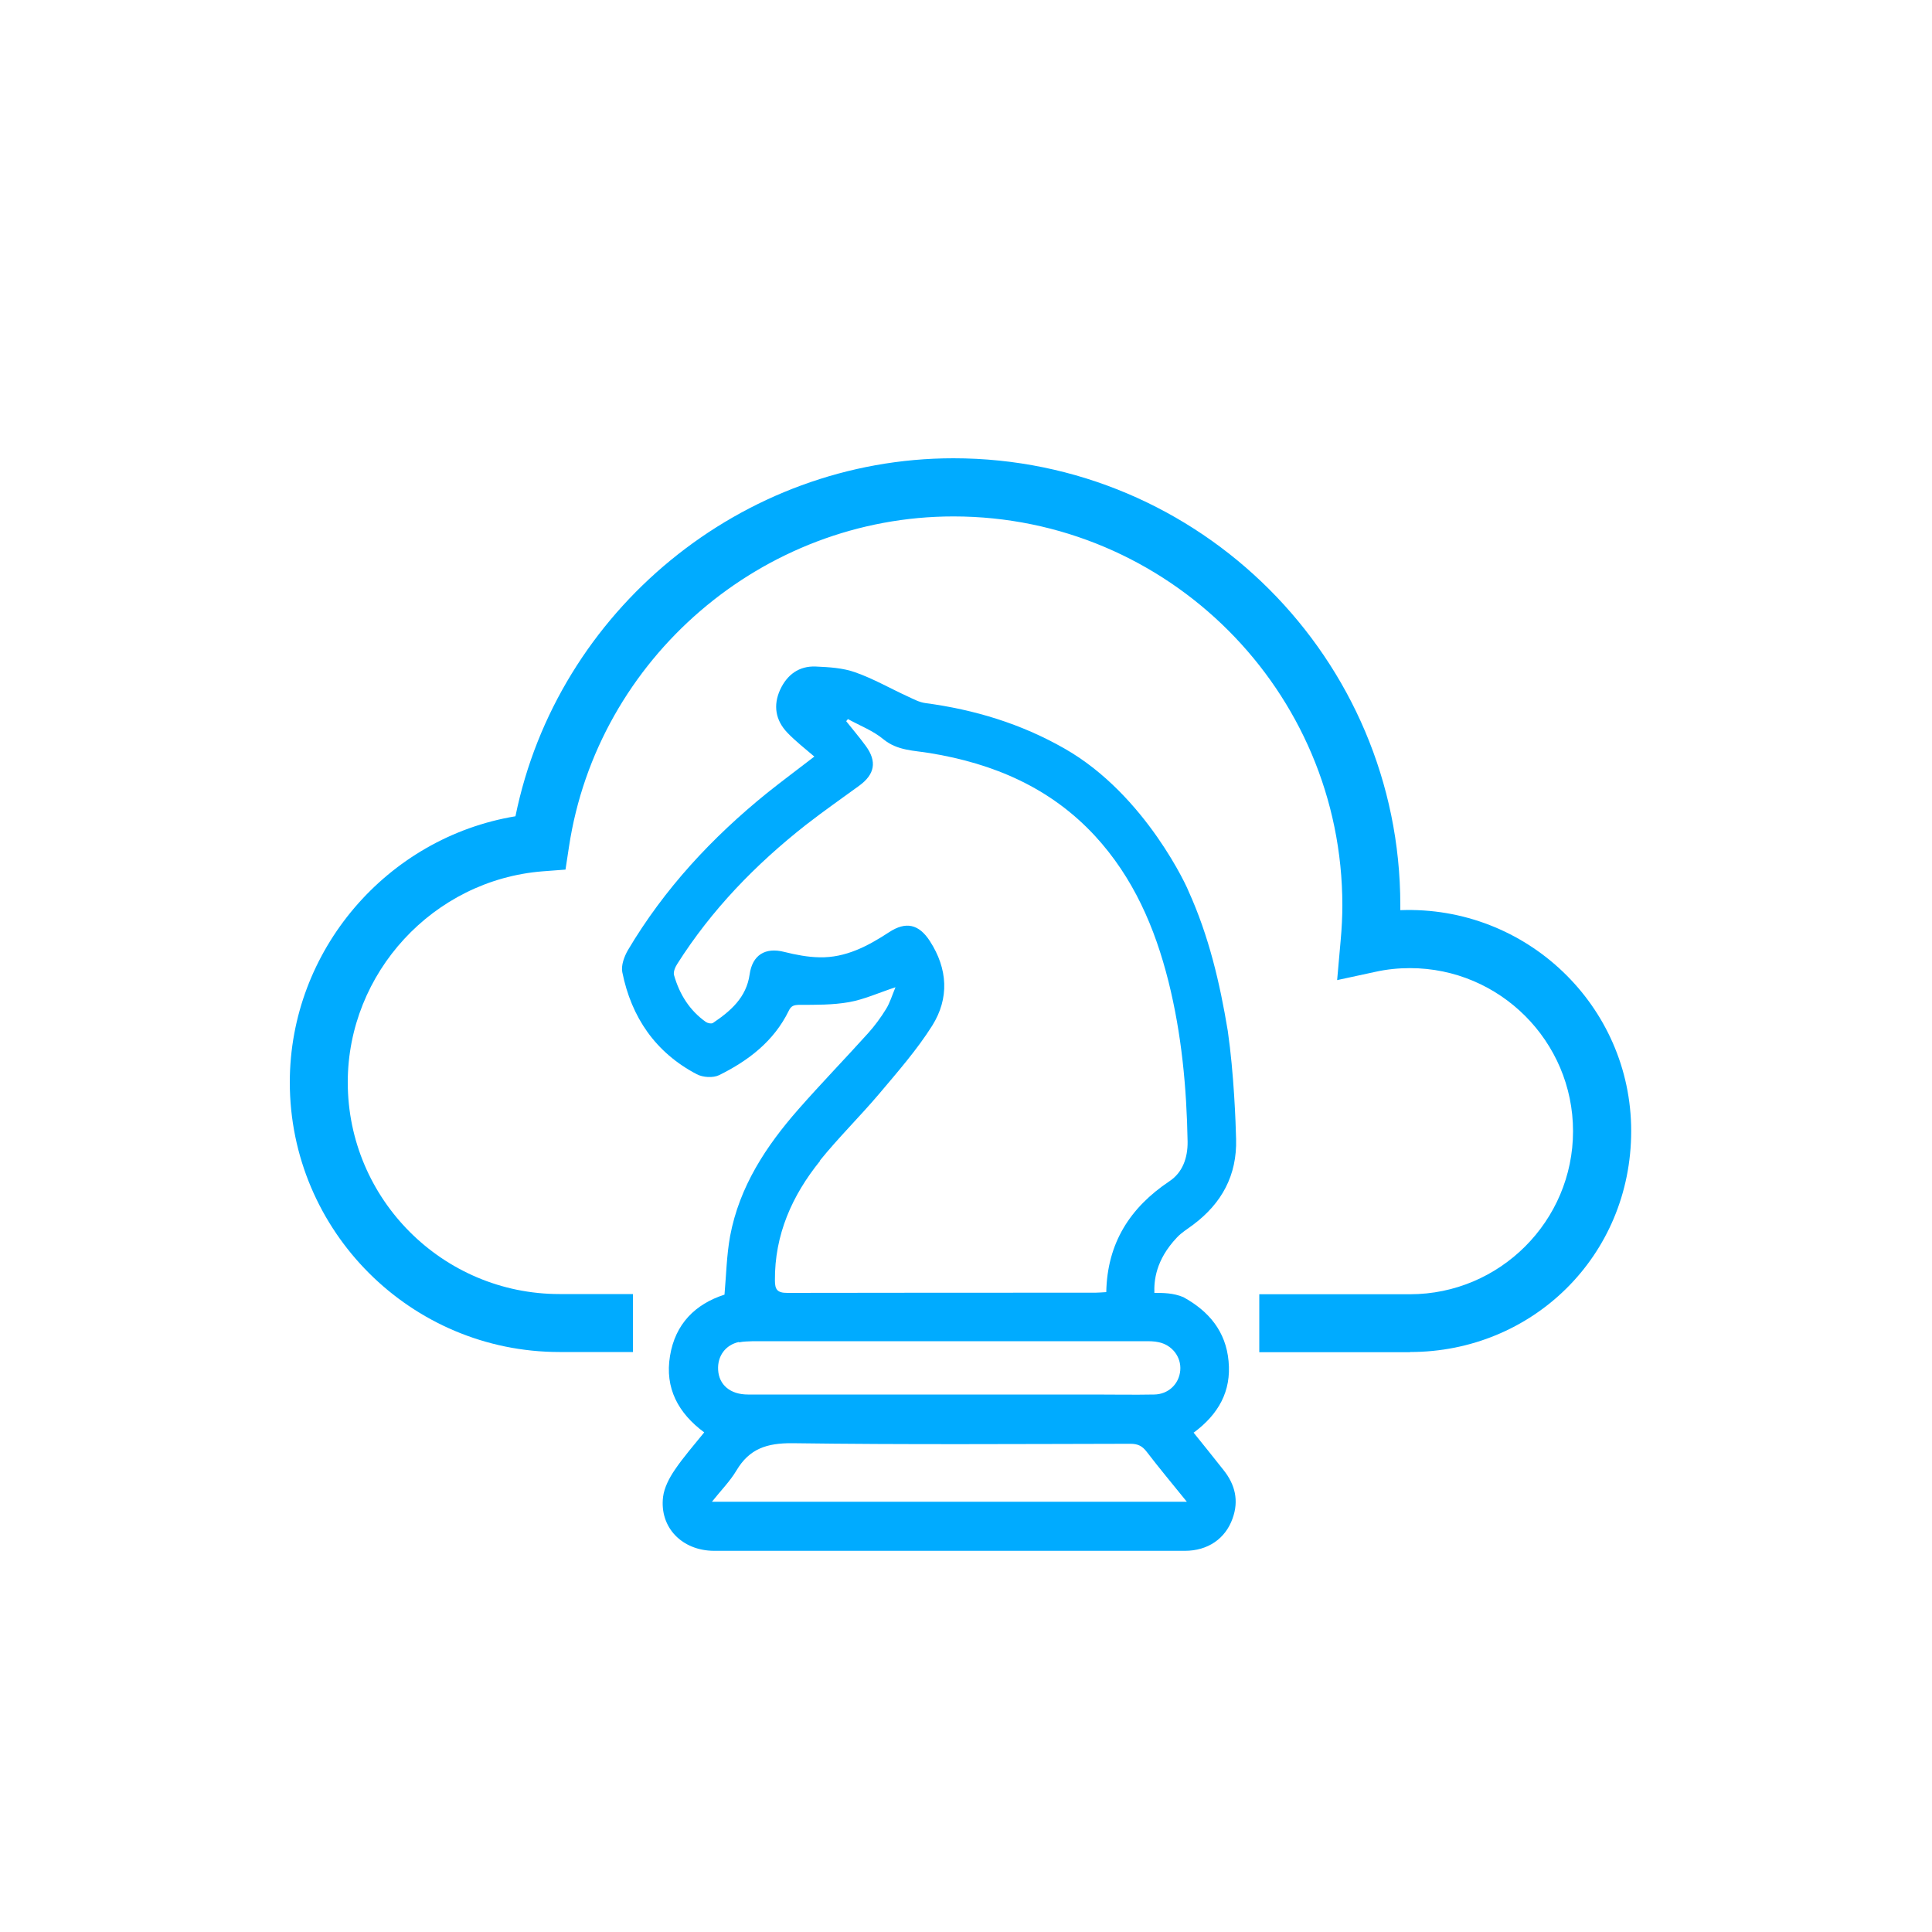
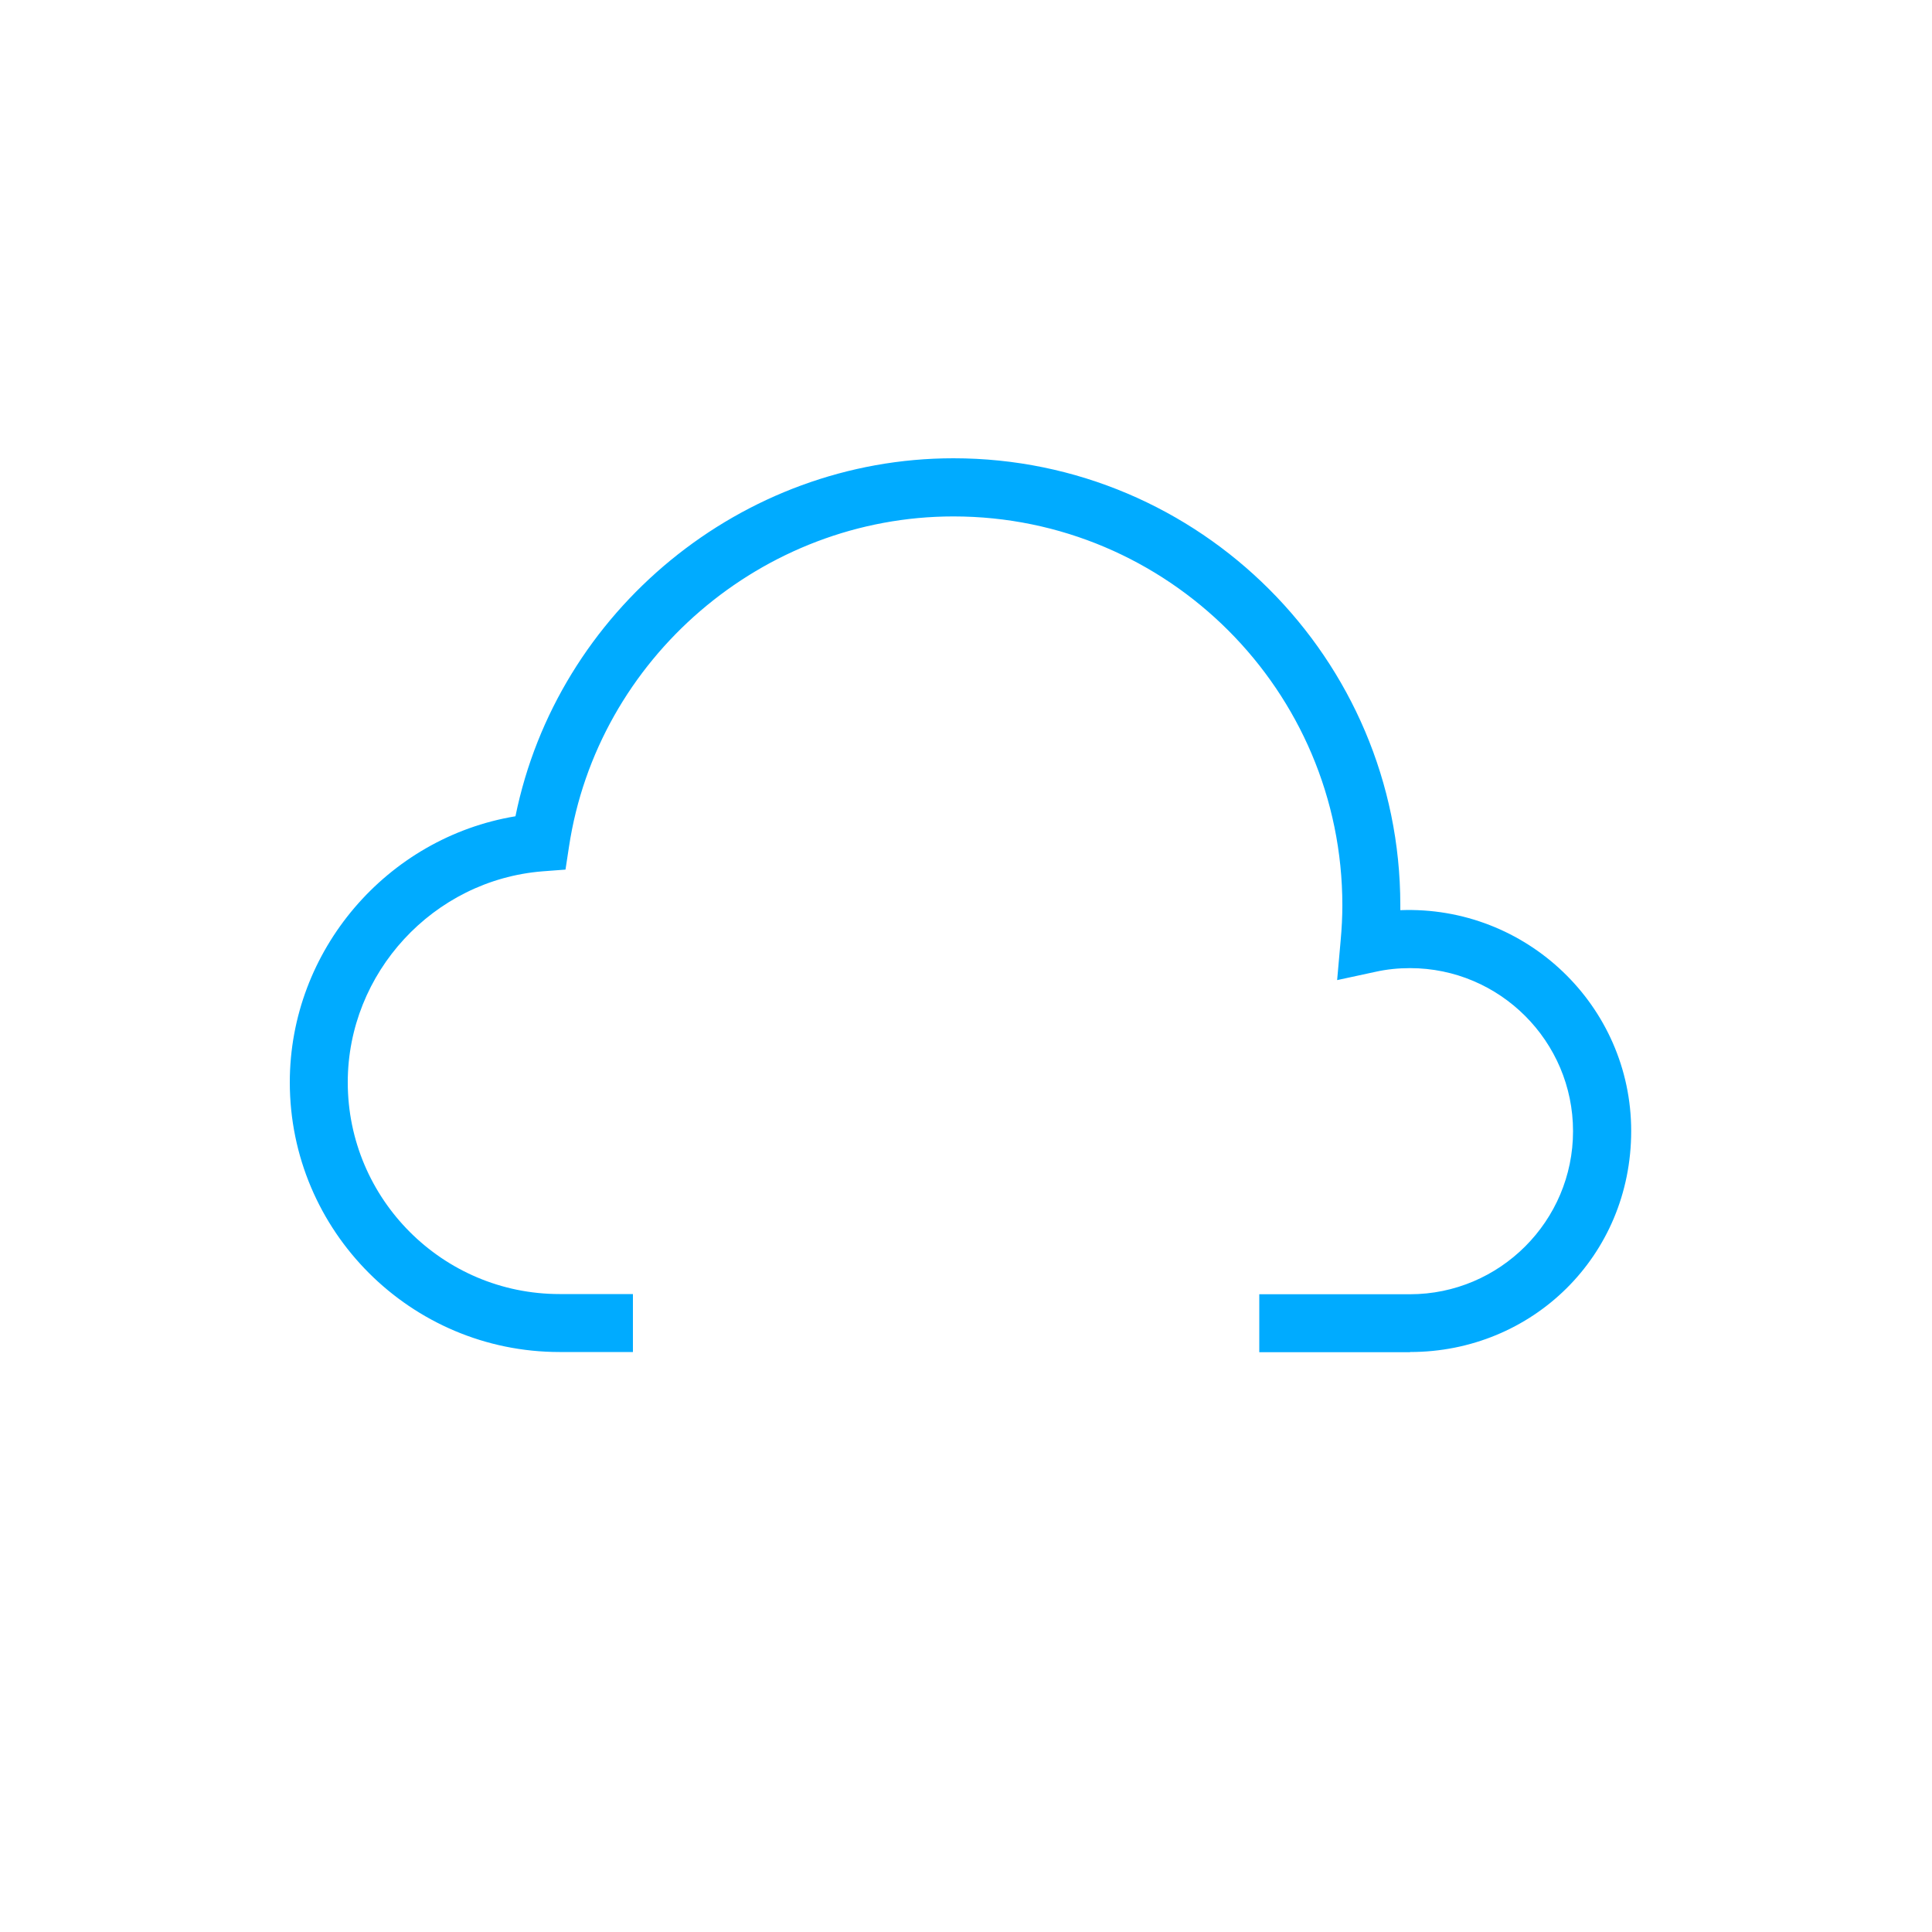
<svg xmlns="http://www.w3.org/2000/svg" id="Layer_1" data-name="Layer 1" viewBox="0 0 100 100">
  <defs>
    <style> .cls-1 { fill: #00abff; stroke-width: 0px; } </style>
  </defs>
  <g id="GDuiZM.tif">
-     <path class="cls-1" d="m61.79,74.15c1.28-.95,1.95-2.14,1.8-3.7-.14-1.53-1.01-2.58-2.34-3.31-.52-.22-1.05-.22-1.5-.22-.02-.6.05-1.69,1.17-2.87.24-.26.55-.44.84-.66,1.48-1.11,2.27-2.56,2.22-4.43-.02-.84-.11-3.38-.43-5.6-.41-2.48-.98-4.92-2.04-7.25.02,0-2.17-4.96-6.42-7.37-2.24-1.28-4.65-2.01-7.2-2.35-.3-.04-.6-.2-.88-.33-.92-.42-1.8-.93-2.74-1.26-.64-.23-1.36-.27-2.04-.3-.87-.04-1.49.42-1.85,1.2-.37.81-.24,1.58.37,2.22.42.44.91.82,1.4,1.24-.92.71-1.69,1.28-2.44,1.88-2.86,2.31-5.33,4.97-7.21,8.14-.19.33-.36.79-.29,1.14.47,2.34,1.72,4.16,3.85,5.28.32.17.85.2,1.16.05,1.52-.75,2.84-1.76,3.61-3.34.12-.25.26-.29.53-.3.86,0,1.74.01,2.59-.14.78-.14,1.52-.48,2.4-.77-.18.43-.29.81-.49,1.13-.27.44-.58.86-.92,1.24-1.19,1.32-2.43,2.6-3.6,3.93-1.69,1.92-3.07,4.02-3.55,6.58-.18.99-.2,2-.29,3.03-1.52.49-2.55,1.52-2.82,3.17-.28,1.67.43,2.97,1.77,3.96-.53.66-1.08,1.28-1.53,1.95-.28.41-.54.91-.6,1.39-.19,1.58.98,2.78,2.63,2.79,5.89,0,11.78,0,17.66,0,2.24,0,4.48,0,6.72,0,1.19,0,2.1-.63,2.47-1.68.33-.92.13-1.75-.47-2.5-.51-.65-1.03-1.29-1.56-1.95Zm-19.36-14.07c.97-1.2,2.08-2.29,3.08-3.47.96-1.14,1.95-2.27,2.74-3.52.89-1.42.81-2.94-.12-4.38-.57-.88-1.24-1.03-2.11-.46-1.1.72-2.25,1.33-3.6,1.3-.61-.01-1.23-.13-1.83-.28-.98-.25-1.65.16-1.79,1.17-.17,1.19-.98,1.89-1.9,2.51-.08.05-.27.01-.36-.05-.85-.6-1.37-1.44-1.65-2.42-.05-.16.05-.41.16-.58,1.78-2.81,4.06-5.16,6.67-7.21.9-.7,1.83-1.35,2.75-2.02.81-.59.93-1.25.35-2.05-.32-.44-.68-.86-1.02-1.29.03-.04.06-.08.09-.11.62.34,1.3.6,1.83,1.04.73.6,1.58.58,2.41.72,3.3.54,6.24,1.79,8.55,4.29,1.98,2.15,3.1,4.74,3.8,7.53.68,2.72.94,5.49.99,8.29.01.84-.26,1.6-.94,2.05-2.05,1.37-3.22,3.21-3.27,5.74-.22.01-.39.03-.57.03-5.32,0-10.64,0-15.95.01-.51,0-.63-.18-.63-.64-.02-2.37.89-4.41,2.35-6.21Zm-4.18,9.4c.24-.05.49-.05.74-.06,6.76,0,13.52,0,20.28,0,.23,0,.47,0,.69.05.71.14,1.19.77,1.13,1.46-.06.71-.62,1.24-1.35,1.25-1.05.02-2.1,0-3.15,0-2.49,0-4.98,0-7.47,0h0c-3.47,0-6.94,0-10.41,0-.91,0-1.5-.5-1.54-1.28-.04-.71.38-1.29,1.08-1.44Zm-1.4,8.25c.45-.57.93-1.05,1.27-1.62.67-1.13,1.58-1.42,2.89-1.41,5.83.08,11.67.04,17.5.03.38,0,.61.11.84.41.65.85,1.33,1.66,2.08,2.59h-24.57Z" />
-   </g>
+     </g>
  <path class="cls-1" d="m72.98,69.99h-7.8v-3h7.8c4.65,0,8.44-3.79,8.44-8.44s-3.79-8.44-8.44-8.44c-.6,0-1.2.06-1.78.19l-1.99.43.18-2.03c.06-.66.09-1.26.09-1.84,0-11.1-9.03-20.13-20.13-20.13-9.88,0-18.43,7.35-19.9,17.1l-.18,1.18-1.19.09c-5.65.45-10.08,5.25-10.08,10.92,0,6.05,4.92,10.96,10.96,10.96h3.8v3h-3.8c-7.7,0-13.96-6.26-13.96-13.96,0-6.84,5.04-12.67,11.68-13.77,2.16-10.64,11.71-18.53,22.67-18.53,12.75,0,23.13,10.38,23.13,23.13,0,.09,0,.17,0,.26,6.52-.25,11.95,4.95,11.95,11.43s-5.13,11.44-11.44,11.44Z" />
</svg>